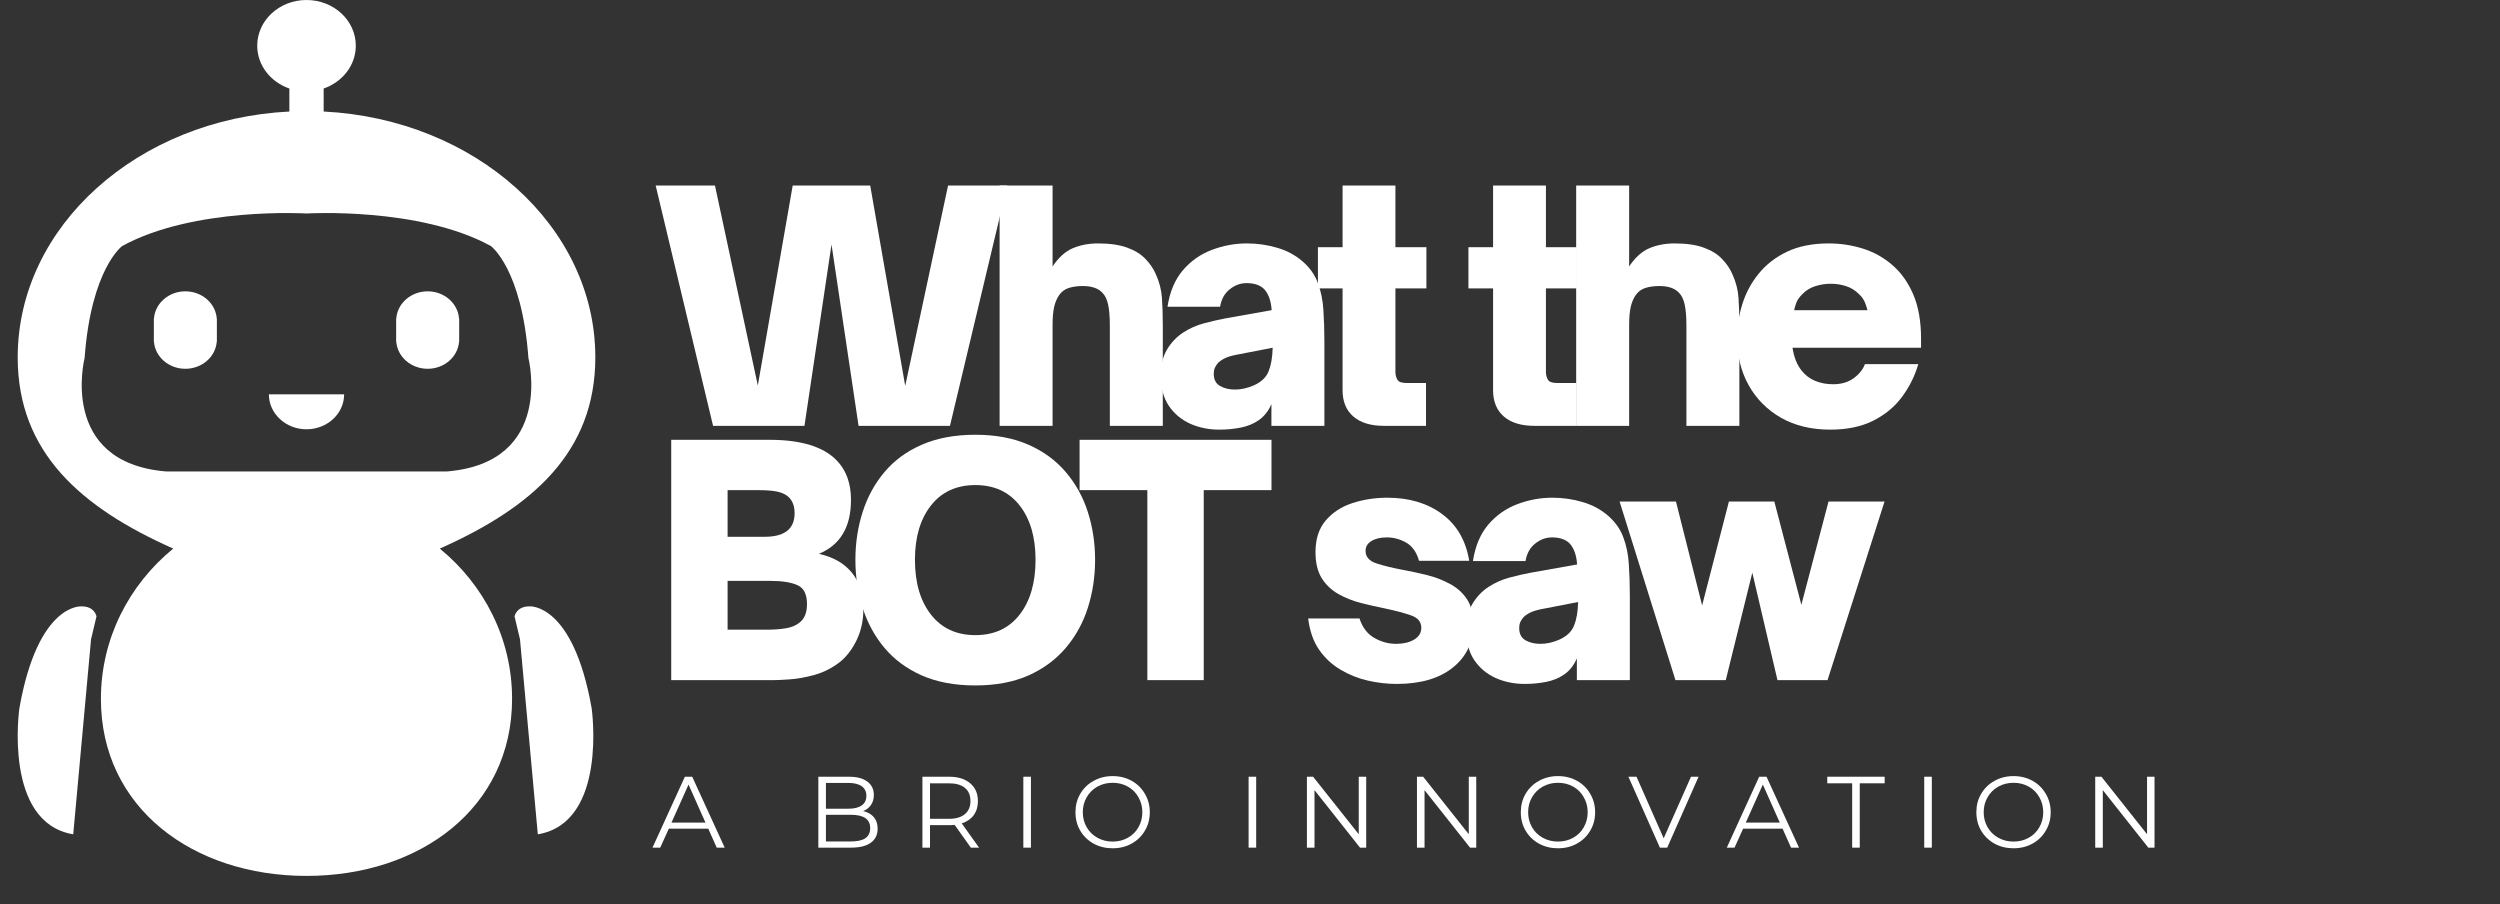
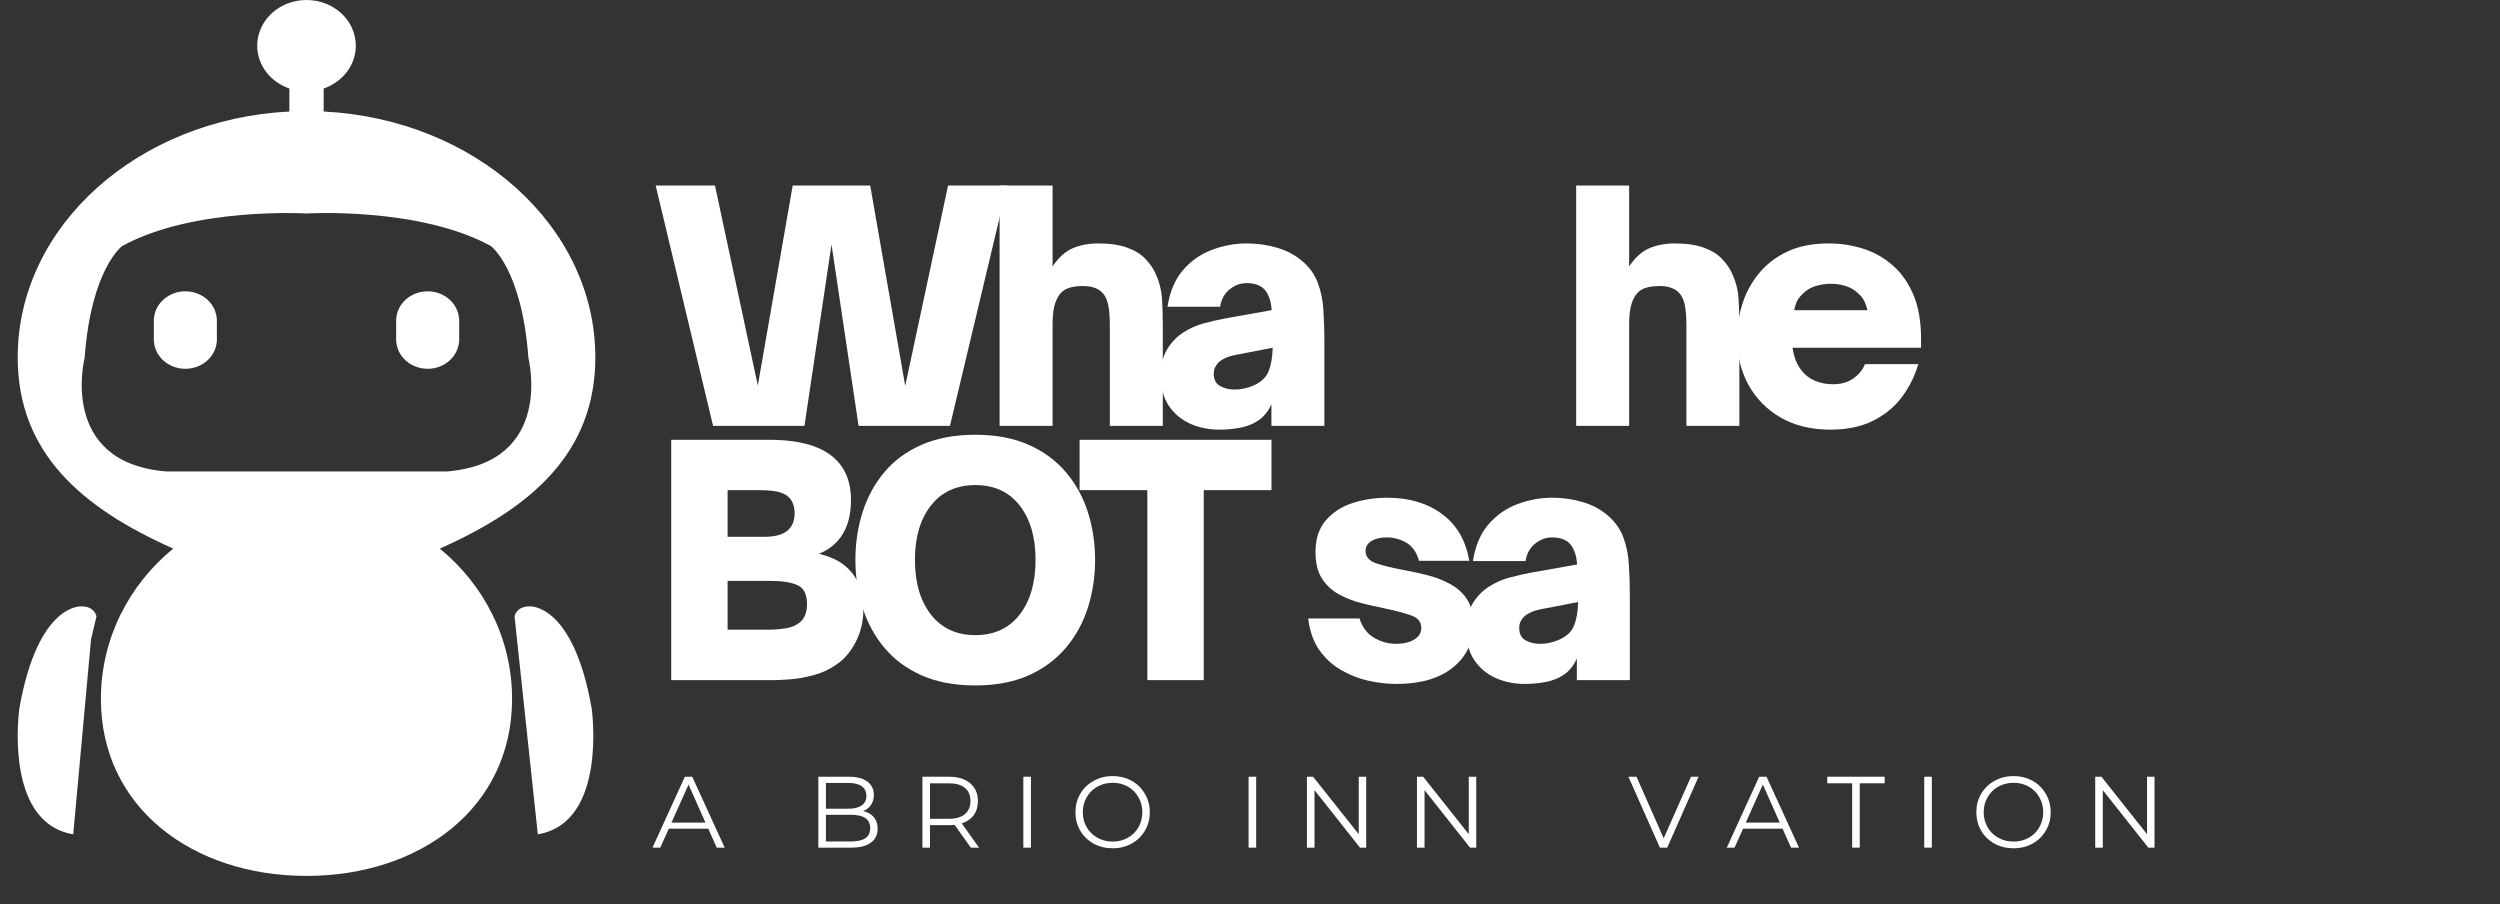
<svg xmlns="http://www.w3.org/2000/svg" width="412" zoomAndPan="magnify" viewBox="0 0 309 111.75" height="149" preserveAspectRatio="xMidYMid meet">
  <rect x="0" y="0" width="309" height="111.75" fill="#333333" stroke="none" />
  <defs>
    <clipPath id="00418c396d">
      <path d="M 2 0 L 74 0 L 74 108.508 L 2 108.508 Z M 2 0 " />
    </clipPath>
  </defs>
  <g id="d55555a821">
    <g clip-rule="nonzero" clip-path="url(#00418c396d)">
      <path style=" stroke:none;fill-rule:nonzero;fill:#ffffff;fill-opacity:1;" d="M 54.359 67.805 C 65.781 62.727 73.582 55.906 73.582 44.164 C 73.582 27.965 58.73 14.723 40.004 13.785 L 40.004 10.941 C 42.32 10.141 43.977 8.078 43.977 5.648 C 43.977 2.527 41.25 0 37.883 0 C 34.52 0 31.793 2.527 31.793 5.648 C 31.793 8.078 33.449 10.141 35.766 10.941 L 35.766 13.785 C 17.039 14.723 2.188 27.965 2.188 44.164 C 2.188 55.906 9.988 62.727 21.41 67.805 C 15.941 72.281 12.473 78.941 12.473 86.383 C 12.473 99.859 23.852 108.262 37.883 108.262 C 51.918 108.262 63.293 99.859 63.293 86.383 C 63.297 78.941 59.824 72.281 54.359 67.805 Z M 20.543 58.273 C 7.168 57.172 10.457 44.246 10.457 44.246 C 11.266 33.215 15.098 30.41 15.098 30.41 C 23.969 25.543 37.883 26.387 37.883 26.387 C 37.883 26.387 51.801 25.543 60.672 30.41 C 60.672 30.41 64.504 33.215 65.312 44.246 C 65.312 44.246 68.602 57.172 55.227 58.273 Z M 20.543 58.273 " />
    </g>
    <path style=" stroke:none;fill-rule:nonzero;fill:#ffffff;fill-opacity:1;" d="M 10.051 74.949 C 10.051 74.949 4.691 74.52 2.395 87.543 C 2.395 87.543 0.363 101.676 9.051 103.121 L 11.254 79.016 L 11.926 76.184 C 11.926 76.184 11.699 74.918 10.051 74.949 Z M 10.051 74.949 " />
-     <path style=" stroke:none;fill-rule:nonzero;fill:#ffffff;fill-opacity:1;" d="M 65.473 74.949 C 63.824 74.918 63.598 76.184 63.598 76.184 L 64.27 79.016 L 66.473 103.121 C 75.16 101.676 73.129 87.543 73.129 87.543 C 70.832 74.52 65.473 74.949 65.473 74.949 Z M 65.473 74.949 " />
-     <path style=" stroke:none;fill-rule:nonzero;fill:#ffffff;fill-opacity:1;" d="M 37.883 53.059 C 40.453 53.059 42.535 51.125 42.535 48.742 L 33.234 48.742 C 33.234 51.125 35.316 53.059 37.883 53.059 Z M 37.883 53.059 " />
+     <path style=" stroke:none;fill-rule:nonzero;fill:#ffffff;fill-opacity:1;" d="M 65.473 74.949 C 63.824 74.918 63.598 76.184 63.598 76.184 L 66.473 103.121 C 75.16 101.676 73.129 87.543 73.129 87.543 C 70.832 74.52 65.473 74.949 65.473 74.949 Z M 65.473 74.949 " />
    <path style=" stroke:none;fill-rule:nonzero;fill:#ffffff;fill-opacity:1;" d="M 22.91 36.008 C 20.844 36.008 19.16 37.504 19.027 39.391 L 19.016 39.391 L 19.016 42.246 L 19.031 42.246 C 19.184 44.113 20.859 45.582 22.91 45.582 C 24.961 45.582 26.637 44.113 26.789 42.246 L 26.805 42.246 L 26.805 39.391 L 26.793 39.391 C 26.664 37.504 24.977 36.008 22.91 36.008 Z M 22.91 36.008 " />
    <path style=" stroke:none;fill-rule:nonzero;fill:#ffffff;fill-opacity:1;" d="M 56.738 42.246 L 56.754 42.246 L 56.754 39.391 L 56.738 39.391 C 56.609 37.504 54.926 36.008 52.859 36.008 C 50.793 36.008 49.105 37.504 48.977 39.391 L 48.965 39.391 L 48.965 42.246 L 48.98 42.246 C 49.133 44.113 50.809 45.582 52.859 45.582 C 54.906 45.582 56.586 44.113 56.738 42.246 Z M 56.738 42.246 " />
    <g style="fill:#ffffff;fill-opacity:1;">
      <g transform="translate(80.619, 52.634)">
        <path style="stroke:none" d="M 18.812 0 L 7.516 0 L 0.422 -29.703 L 7.75 -29.703 L 13.047 -4.984 L 17.359 -29.703 L 26.938 -29.703 L 31.266 -4.938 L 36.562 -29.703 L 43.875 -29.703 L 36.797 0 L 25.5 0 L 22.156 -22.422 Z M 18.812 0 " />
      </g>
    </g>
    <g style="fill:#ffffff;fill-opacity:1;">
      <g transform="translate(121.41, 52.634)">
        <path style="stroke:none" d="M 8.688 0 L 2.141 0 L 2.141 -29.703 L 8.688 -29.703 L 8.688 -19.703 C 9.438 -20.816 10.27 -21.566 11.188 -21.953 C 12.113 -22.348 13.16 -22.547 14.328 -22.547 C 15.785 -22.547 16.988 -22.367 17.938 -22.016 C 18.883 -21.672 19.633 -21.203 20.188 -20.609 C 20.75 -20.023 21.172 -19.398 21.453 -18.734 C 21.891 -17.766 22.141 -16.801 22.203 -15.844 C 22.273 -14.883 22.312 -13.719 22.312 -12.344 L 22.312 0 L 15.766 0 L 15.766 -12.422 C 15.766 -13.516 15.691 -14.379 15.547 -15.016 C 15.41 -15.648 15.172 -16.133 14.828 -16.469 C 14.316 -17.008 13.516 -17.281 12.422 -17.281 C 11.742 -17.281 11.156 -17.195 10.656 -17.031 C 10.164 -16.863 9.781 -16.57 9.5 -16.156 C 9.238 -15.789 9.035 -15.316 8.891 -14.734 C 8.754 -14.148 8.688 -13.379 8.688 -12.422 Z M 8.688 0 " />
      </g>
    </g>
    <g style="fill:#ffffff;fill-opacity:1;">
      <g transform="translate(142.194, 52.634)">
        <path style="stroke:none" d="M 8.531 0.469 C 7.207 0.469 6 0.223 4.906 -0.266 C 3.812 -0.766 2.93 -1.504 2.266 -2.484 C 1.609 -3.473 1.281 -4.707 1.281 -6.188 C 1.281 -7.508 1.539 -8.598 2.062 -9.453 C 2.582 -10.316 3.242 -11.008 4.047 -11.531 C 4.828 -12.039 5.68 -12.422 6.609 -12.672 C 7.547 -12.922 8.43 -13.125 9.266 -13.281 L 14.984 -14.297 C 14.91 -15.41 14.613 -16.266 14.094 -16.859 C 13.602 -17.379 12.863 -17.641 11.875 -17.641 C 11.125 -17.641 10.43 -17.383 9.797 -16.875 C 9.16 -16.375 8.766 -15.656 8.609 -14.719 L 2.109 -14.719 C 2.391 -16.562 3.02 -18.062 4 -19.219 C 4.988 -20.375 6.188 -21.219 7.594 -21.75 C 9 -22.281 10.441 -22.547 11.922 -22.547 C 13.211 -22.547 14.453 -22.367 15.641 -22.016 C 16.836 -21.672 17.879 -21.117 18.766 -20.359 C 19.672 -19.586 20.312 -18.691 20.688 -17.672 C 21.07 -16.66 21.301 -15.551 21.375 -14.344 C 21.457 -13.133 21.5 -11.844 21.5 -10.469 L 21.5 0 L 14.953 0 L 14.953 -2.688 C 14.586 -1.832 14.066 -1.172 13.391 -0.703 C 12.742 -0.254 12 0.051 11.156 0.219 C 10.312 0.383 9.438 0.469 8.531 0.469 Z M 10.438 -4.484 C 11.219 -4.484 12.008 -4.66 12.812 -5.016 C 13.719 -5.43 14.316 -6.008 14.609 -6.75 C 14.91 -7.488 15.078 -8.457 15.109 -9.656 L 11.094 -8.875 C 10.363 -8.75 9.805 -8.609 9.422 -8.453 C 9.035 -8.297 8.695 -8.086 8.406 -7.828 C 8.227 -7.641 8.086 -7.438 7.984 -7.219 C 7.879 -7 7.828 -6.734 7.828 -6.422 C 7.828 -5.723 8.086 -5.223 8.609 -4.922 C 9.129 -4.629 9.738 -4.484 10.438 -4.484 Z M 10.438 -4.484 " />
      </g>
    </g>
    <g style="fill:#ffffff;fill-opacity:1;">
      <g transform="translate(162.083, 52.634)">
-         <path style="stroke:none" d="M 14.172 0 L 8.953 0 C 7.348 0 6.098 -0.379 5.203 -1.141 C 4.305 -1.91 3.859 -3 3.859 -4.406 L 3.859 -16.984 L 0.812 -16.984 L 0.812 -22.078 L 3.859 -22.078 L 3.859 -29.703 L 10.391 -29.703 L 10.391 -22.078 L 14.219 -22.078 L 14.219 -16.984 L 10.391 -16.984 L 10.391 -6.625 C 10.391 -6.312 10.469 -6.008 10.625 -5.719 C 10.781 -5.438 11.145 -5.297 11.719 -5.297 L 14.172 -5.297 Z M 14.172 0 " />
-       </g>
+         </g>
    </g>
    <g style="fill:#ffffff;fill-opacity:1;">
      <g transform="translate(174.071, 52.634)">
        <path style="stroke:none" d="" />
      </g>
    </g>
    <g style="fill:#ffffff;fill-opacity:1;">
      <g transform="translate(180.686, 52.634)">
-         <path style="stroke:none" d="M 14.172 0 L 8.953 0 C 7.348 0 6.098 -0.379 5.203 -1.141 C 4.305 -1.91 3.859 -3 3.859 -4.406 L 3.859 -16.984 L 0.812 -16.984 L 0.812 -22.078 L 3.859 -22.078 L 3.859 -29.703 L 10.391 -29.703 L 10.391 -22.078 L 14.219 -22.078 L 14.219 -16.984 L 10.391 -16.984 L 10.391 -6.625 C 10.391 -6.312 10.469 -6.008 10.625 -5.719 C 10.781 -5.438 11.145 -5.297 11.719 -5.297 L 14.172 -5.297 Z M 14.172 0 " />
-       </g>
+         </g>
    </g>
    <g style="fill:#ffffff;fill-opacity:1;">
      <g transform="translate(192.674, 52.634)">
        <path style="stroke:none" d="M 8.688 0 L 2.141 0 L 2.141 -29.703 L 8.688 -29.703 L 8.688 -19.703 C 9.438 -20.816 10.27 -21.566 11.188 -21.953 C 12.113 -22.348 13.16 -22.547 14.328 -22.547 C 15.785 -22.547 16.988 -22.367 17.938 -22.016 C 18.883 -21.672 19.633 -21.203 20.188 -20.609 C 20.75 -20.023 21.172 -19.398 21.453 -18.734 C 21.891 -17.766 22.141 -16.801 22.203 -15.844 C 22.273 -14.883 22.312 -13.719 22.312 -12.344 L 22.312 0 L 15.766 0 L 15.766 -12.422 C 15.766 -13.516 15.691 -14.379 15.547 -15.016 C 15.41 -15.648 15.172 -16.133 14.828 -16.469 C 14.316 -17.008 13.516 -17.281 12.422 -17.281 C 11.742 -17.281 11.156 -17.195 10.656 -17.031 C 10.164 -16.863 9.781 -16.57 9.5 -16.156 C 9.238 -15.789 9.035 -15.316 8.891 -14.734 C 8.754 -14.148 8.688 -13.379 8.688 -12.422 Z M 8.688 0 " />
      </g>
    </g>
    <g style="fill:#ffffff;fill-opacity:1;">
      <g transform="translate(213.458, 52.634)">
        <path style="stroke:none" d="M 12.766 0.469 C 10.43 0.469 8.398 -0.02 6.672 -1 C 4.953 -1.988 3.617 -3.332 2.672 -5.031 C 1.723 -6.738 1.25 -8.68 1.25 -10.859 C 1.25 -12.266 1.461 -13.656 1.891 -15.031 C 2.316 -16.406 2.988 -17.66 3.906 -18.797 C 4.832 -19.941 6.008 -20.852 7.438 -21.531 C 8.863 -22.207 10.578 -22.547 12.578 -22.547 C 14.023 -22.547 15.43 -22.332 16.797 -21.906 C 18.16 -21.477 19.379 -20.797 20.453 -19.859 C 21.535 -18.922 22.395 -17.707 23.031 -16.219 C 23.664 -14.727 23.984 -12.914 23.984 -10.781 L 23.984 -9.656 L 8.094 -9.656 C 8.281 -8.457 8.66 -7.508 9.234 -6.812 C 9.691 -6.238 10.254 -5.816 10.922 -5.547 C 11.586 -5.273 12.32 -5.141 13.125 -5.141 C 14.113 -5.141 14.953 -5.383 15.641 -5.875 C 16.328 -6.375 16.797 -6.957 17.047 -7.625 L 23.641 -7.625 C 23.223 -6.176 22.555 -4.832 21.641 -3.594 C 20.734 -2.363 19.547 -1.379 18.078 -0.641 C 16.617 0.098 14.848 0.469 12.766 0.469 Z M 8.297 -14.297 L 17.359 -14.297 C 17.305 -14.547 17.207 -14.852 17.062 -15.219 C 16.926 -15.582 16.676 -15.938 16.312 -16.281 C 15.844 -16.75 15.312 -17.078 14.719 -17.266 C 14.125 -17.461 13.488 -17.562 12.812 -17.562 C 12.164 -17.562 11.535 -17.461 10.922 -17.266 C 10.305 -17.078 9.77 -16.75 9.312 -16.281 C 8.945 -15.914 8.695 -15.555 8.562 -15.203 C 8.438 -14.848 8.348 -14.547 8.297 -14.297 Z M 8.297 -14.297 " />
      </g>
    </g>
    <g style="fill:#ffffff;fill-opacity:1;">
      <g transform="translate(80.619, 84.064)">
        <path style="stroke:none" d="M 15.031 0 L 2.344 0 L 2.344 -29.703 L 14.484 -29.703 C 18.398 -29.703 21.176 -28.848 22.812 -27.141 C 23.977 -25.941 24.562 -24.316 24.562 -22.266 C 24.562 -18.922 23.238 -16.703 20.594 -15.609 C 22.363 -15.223 23.723 -14.445 24.672 -13.281 C 25.617 -12.113 26.094 -10.617 26.094 -8.797 C 26.094 -7.348 25.805 -6.047 25.234 -4.891 C 24.66 -3.734 23.957 -2.832 23.125 -2.188 C 22.164 -1.457 21.133 -0.941 20.031 -0.641 C 18.926 -0.336 17.91 -0.156 16.984 -0.094 C 16.066 -0.031 15.414 0 15.031 0 Z M 9.312 -23.484 L 9.312 -17.719 L 13.906 -17.719 C 16.363 -17.719 17.594 -18.691 17.594 -20.641 C 17.594 -21.598 17.285 -22.312 16.672 -22.781 C 16.328 -23.039 15.875 -23.223 15.312 -23.328 C 14.758 -23.43 13.977 -23.484 12.969 -23.484 Z M 9.312 -12.266 L 9.312 -6.234 L 14.141 -6.234 C 15.016 -6.234 15.801 -6.289 16.5 -6.406 C 17.207 -6.52 17.781 -6.758 18.219 -7.125 C 18.82 -7.594 19.125 -8.348 19.125 -9.391 C 19.125 -10.609 18.734 -11.391 17.953 -11.734 C 17.172 -12.086 16.066 -12.266 14.641 -12.266 Z M 9.312 -12.266 " />
      </g>
    </g>
    <g style="fill:#ffffff;fill-opacity:1;">
      <g transform="translate(104.478, 84.064)">
        <path style="stroke:none" d="M 16.078 0.656 C 13.535 0.656 11.328 0.242 9.453 -0.578 C 7.586 -1.41 6.051 -2.547 4.844 -3.984 C 3.633 -5.43 2.734 -7.086 2.141 -8.953 C 1.547 -10.828 1.25 -12.801 1.25 -14.875 C 1.25 -16.945 1.547 -18.91 2.141 -20.766 C 2.734 -22.629 3.633 -24.281 4.844 -25.719 C 6.051 -27.156 7.586 -28.281 9.453 -29.094 C 11.328 -29.914 13.535 -30.328 16.078 -30.328 C 18.598 -30.328 20.785 -29.914 22.641 -29.094 C 24.492 -28.281 26.031 -27.156 27.25 -25.719 C 28.477 -24.281 29.391 -22.629 29.984 -20.766 C 30.578 -18.91 30.875 -16.945 30.875 -14.875 C 30.875 -12.801 30.578 -10.828 29.984 -8.953 C 29.391 -7.086 28.477 -5.43 27.25 -3.984 C 26.031 -2.547 24.492 -1.41 22.641 -0.578 C 20.785 0.242 18.598 0.656 16.078 0.656 Z M 16.078 -5.562 C 18.41 -5.562 20.234 -6.406 21.547 -8.094 C 22.859 -9.781 23.516 -12.039 23.516 -14.875 C 23.516 -17.676 22.859 -19.914 21.547 -21.594 C 20.234 -23.27 18.41 -24.109 16.078 -24.109 C 13.742 -24.109 11.914 -23.27 10.594 -21.594 C 9.27 -19.914 8.609 -17.676 8.609 -14.875 C 8.609 -12.039 9.27 -9.781 10.594 -8.094 C 11.914 -6.406 13.742 -5.562 16.078 -5.562 Z M 16.078 -5.562 " />
      </g>
    </g>
    <g style="fill:#ffffff;fill-opacity:1;">
      <g transform="translate(133.125, 84.064)">
        <path style="stroke:none" d="M 15.656 0 L 8.688 0 L 8.688 -23.484 L 0.312 -23.484 L 0.312 -29.703 L 24.031 -29.703 L 24.031 -23.484 L 15.656 -23.484 Z M 15.656 0 " />
      </g>
    </g>
    <g style="fill:#ffffff;fill-opacity:1;">
      <g transform="translate(153.948, 84.064)">
        <path style="stroke:none" d="" />
      </g>
    </g>
    <g style="fill:#ffffff;fill-opacity:1;">
      <g transform="translate(160.564, 84.064)">
        <path style="stroke:none" d="M 12.078 0.469 C 10.898 0.469 9.711 0.332 8.516 0.062 C 7.328 -0.207 6.203 -0.656 5.141 -1.281 C 4.078 -1.906 3.188 -2.734 2.469 -3.766 C 1.758 -4.805 1.312 -6.094 1.125 -7.625 L 7.469 -7.625 C 7.832 -6.508 8.441 -5.707 9.297 -5.219 C 10.16 -4.727 11.062 -4.484 12 -4.484 C 12.875 -4.484 13.609 -4.656 14.203 -5 C 14.805 -5.352 15.109 -5.844 15.109 -6.469 C 15.109 -7.219 14.66 -7.738 13.766 -8.031 C 12.867 -8.332 11.797 -8.613 10.547 -8.875 C 9.617 -9.062 8.656 -9.281 7.656 -9.531 C 6.656 -9.789 5.723 -10.16 4.859 -10.641 C 4.004 -11.129 3.316 -11.785 2.797 -12.609 C 2.285 -13.441 2.031 -14.508 2.031 -15.812 C 2.031 -17.445 2.453 -18.754 3.297 -19.734 C 4.141 -20.723 5.234 -21.438 6.578 -21.875 C 7.93 -22.32 9.375 -22.547 10.906 -22.547 C 13.602 -22.547 15.859 -21.875 17.672 -20.531 C 19.492 -19.195 20.613 -17.27 21.031 -14.75 L 14.828 -14.75 C 14.523 -15.82 13.992 -16.57 13.234 -17 C 12.484 -17.426 11.691 -17.641 10.859 -17.641 C 10.055 -17.641 9.414 -17.488 8.938 -17.188 C 8.457 -16.895 8.219 -16.488 8.219 -15.969 C 8.219 -15.238 8.672 -14.723 9.578 -14.422 C 10.484 -14.129 11.57 -13.863 12.844 -13.625 C 13.812 -13.445 14.801 -13.234 15.812 -12.984 C 16.82 -12.734 17.758 -12.375 18.625 -11.906 C 19.5 -11.445 20.203 -10.82 20.734 -10.031 C 21.266 -9.238 21.531 -8.191 21.531 -6.891 C 21.531 -4.68 20.688 -2.898 19 -1.547 C 17.312 -0.203 15.004 0.469 12.078 0.469 Z M 12.078 0.469 " />
      </g>
    </g>
    <g style="fill:#ffffff;fill-opacity:1;">
      <g transform="translate(179.947, 84.064)">
        <path style="stroke:none" d="M 8.531 0.469 C 7.207 0.469 6 0.223 4.906 -0.266 C 3.812 -0.766 2.93 -1.504 2.266 -2.484 C 1.609 -3.473 1.281 -4.707 1.281 -6.188 C 1.281 -7.508 1.539 -8.598 2.062 -9.453 C 2.582 -10.316 3.242 -11.008 4.047 -11.531 C 4.828 -12.039 5.68 -12.422 6.609 -12.672 C 7.547 -12.922 8.43 -13.125 9.266 -13.281 L 14.984 -14.297 C 14.91 -15.41 14.613 -16.266 14.094 -16.859 C 13.602 -17.379 12.863 -17.641 11.875 -17.641 C 11.125 -17.641 10.43 -17.383 9.797 -16.875 C 9.16 -16.375 8.766 -15.656 8.609 -14.719 L 2.109 -14.719 C 2.391 -16.562 3.02 -18.062 4 -19.219 C 4.988 -20.375 6.188 -21.219 7.594 -21.75 C 9 -22.281 10.441 -22.547 11.922 -22.547 C 13.211 -22.547 14.453 -22.367 15.641 -22.016 C 16.836 -21.672 17.879 -21.117 18.766 -20.359 C 19.672 -19.586 20.312 -18.691 20.688 -17.672 C 21.07 -16.66 21.301 -15.551 21.375 -14.344 C 21.457 -13.133 21.5 -11.844 21.5 -10.469 L 21.5 0 L 14.953 0 L 14.953 -2.688 C 14.586 -1.832 14.066 -1.172 13.391 -0.703 C 12.742 -0.254 12 0.051 11.156 0.219 C 10.312 0.383 9.438 0.469 8.531 0.469 Z M 10.438 -4.484 C 11.219 -4.484 12.008 -4.66 12.812 -5.016 C 13.719 -5.43 14.316 -6.008 14.609 -6.75 C 14.91 -7.488 15.078 -8.457 15.109 -9.656 L 11.094 -8.875 C 10.363 -8.75 9.805 -8.609 9.422 -8.453 C 9.035 -8.297 8.695 -8.086 8.406 -7.828 C 8.227 -7.641 8.086 -7.438 7.984 -7.219 C 7.879 -7 7.828 -6.734 7.828 -6.422 C 7.828 -5.723 8.086 -5.223 8.609 -4.922 C 9.129 -4.629 9.738 -4.484 10.438 -4.484 Z M 10.438 -4.484 " />
      </g>
    </g>
    <g style="fill:#ffffff;fill-opacity:1;">
      <g transform="translate(199.836, 84.064)">
-         <path style="stroke:none" d="M 13.469 0 L 7.25 0 L 0.344 -22.078 L 7.312 -22.078 L 10.547 -9.234 L 13.859 -22.078 L 19.469 -22.078 L 22.812 -9.312 L 26.172 -22.078 L 33.094 -22.078 L 26.047 0 L 19.859 0 L 16.75 -13.281 Z M 13.469 0 " />
-       </g>
+         </g>
    </g>
    <g style="fill:#ffffff;fill-opacity:1;">
      <g transform="translate(80.619, 104.769)">
        <path style="stroke:none" d="M 6.922 -2.344 L 2.047 -2.344 L 0.984 0 L 0.031 0 L 4.031 -8.766 L 4.938 -8.766 L 8.953 0 L 7.969 0 Z M 6.578 -3.094 L 4.484 -7.797 L 2.375 -3.094 Z M 6.578 -3.094 " />
      </g>
    </g>
    <g style="fill:#ffffff;fill-opacity:1;">
      <g transform="translate(93.019, 104.769)">
        <path style="stroke:none" d="" />
      </g>
    </g>
    <g style="fill:#ffffff;fill-opacity:1;">
      <g transform="translate(99.726, 104.769)">
        <path style="stroke:none" d="M 6.953 -4.516 C 7.523 -4.391 7.969 -4.141 8.281 -3.766 C 8.594 -3.398 8.75 -2.926 8.75 -2.344 C 8.75 -1.594 8.469 -1.016 7.906 -0.609 C 7.352 -0.203 6.535 0 5.453 0 L 1.422 0 L 1.422 -8.766 L 5.203 -8.766 C 6.18 -8.766 6.938 -8.566 7.469 -8.172 C 8.008 -7.773 8.281 -7.223 8.281 -6.516 C 8.281 -6.023 8.16 -5.609 7.922 -5.266 C 7.691 -4.93 7.367 -4.68 6.953 -4.516 Z M 2.359 -8 L 2.359 -4.812 L 5.141 -4.812 C 5.848 -4.812 6.395 -4.945 6.781 -5.219 C 7.164 -5.488 7.359 -5.883 7.359 -6.406 C 7.359 -6.926 7.164 -7.32 6.781 -7.594 C 6.395 -7.863 5.848 -8 5.141 -8 Z M 5.438 -0.766 C 6.227 -0.766 6.82 -0.895 7.219 -1.156 C 7.625 -1.426 7.828 -1.848 7.828 -2.422 C 7.828 -3.516 7.031 -4.062 5.438 -4.062 L 2.359 -4.062 L 2.359 -0.766 Z M 5.438 -0.766 " />
      </g>
    </g>
    <g style="fill:#ffffff;fill-opacity:1;">
      <g transform="translate(112.589, 104.769)">
        <path style="stroke:none" d="M 7.406 0 L 5.406 -2.812 C 5.176 -2.789 4.941 -2.781 4.703 -2.781 L 2.359 -2.781 L 2.359 0 L 1.422 0 L 1.422 -8.766 L 4.703 -8.766 C 5.828 -8.766 6.703 -8.492 7.328 -7.953 C 7.961 -7.422 8.281 -6.688 8.281 -5.75 C 8.281 -5.07 8.109 -4.492 7.766 -4.016 C 7.422 -3.547 6.926 -3.207 6.281 -3 L 8.422 0 Z M 4.688 -3.562 C 5.551 -3.562 6.211 -3.754 6.672 -4.141 C 7.129 -4.523 7.359 -5.062 7.359 -5.75 C 7.359 -6.469 7.129 -7.016 6.672 -7.391 C 6.211 -7.766 5.551 -7.953 4.688 -7.953 L 2.359 -7.953 L 2.359 -3.562 Z M 4.688 -3.562 " />
      </g>
    </g>
    <g style="fill:#ffffff;fill-opacity:1;">
      <g transform="translate(125.064, 104.769)">
        <path style="stroke:none" d="M 1.422 -8.766 L 2.359 -8.766 L 2.359 0 L 1.422 0 Z M 1.422 -8.766 " />
      </g>
    </g>
    <g style="fill:#ffffff;fill-opacity:1;">
      <g transform="translate(132.272, 104.769)">
        <path style="stroke:none" d="M 5.25 0.078 C 4.383 0.078 3.598 -0.113 2.891 -0.5 C 2.191 -0.895 1.645 -1.426 1.25 -2.094 C 0.852 -2.77 0.656 -3.531 0.656 -4.375 C 0.656 -5.219 0.852 -5.977 1.25 -6.656 C 1.645 -7.332 2.191 -7.863 2.891 -8.25 C 3.598 -8.645 4.383 -8.844 5.25 -8.844 C 6.125 -8.844 6.906 -8.648 7.594 -8.266 C 8.289 -7.879 8.836 -7.344 9.234 -6.656 C 9.641 -5.977 9.844 -5.219 9.844 -4.375 C 9.844 -3.531 9.641 -2.77 9.234 -2.094 C 8.836 -1.414 8.289 -0.883 7.594 -0.5 C 6.906 -0.113 6.125 0.078 5.25 0.078 Z M 5.25 -0.75 C 5.945 -0.75 6.57 -0.906 7.125 -1.219 C 7.688 -1.531 8.125 -1.961 8.438 -2.516 C 8.758 -3.078 8.922 -3.695 8.922 -4.375 C 8.922 -5.062 8.758 -5.68 8.438 -6.234 C 8.125 -6.797 7.688 -7.234 7.125 -7.547 C 6.57 -7.859 5.945 -8.016 5.25 -8.016 C 4.562 -8.016 3.938 -7.859 3.375 -7.547 C 2.812 -7.234 2.367 -6.797 2.047 -6.234 C 1.723 -5.68 1.562 -5.062 1.562 -4.375 C 1.562 -3.695 1.723 -3.078 2.047 -2.516 C 2.367 -1.961 2.812 -1.531 3.375 -1.219 C 3.938 -0.906 4.562 -0.75 5.25 -0.75 Z M 5.25 -0.75 " />
      </g>
    </g>
    <g style="fill:#ffffff;fill-opacity:1;">
      <g transform="translate(146.198, 104.769)">
        <path style="stroke:none" d="" />
      </g>
    </g>
    <g style="fill:#ffffff;fill-opacity:1;">
      <g transform="translate(152.905, 104.769)">
        <path style="stroke:none" d="M 1.422 -8.766 L 2.359 -8.766 L 2.359 0 L 1.422 0 Z M 1.422 -8.766 " />
      </g>
    </g>
    <g style="fill:#ffffff;fill-opacity:1;">
      <g transform="translate(160.113, 104.769)">
        <path style="stroke:none" d="M 8.75 -8.766 L 8.75 0 L 7.984 0 L 2.359 -7.109 L 2.359 0 L 1.422 0 L 1.422 -8.766 L 2.188 -8.766 L 7.828 -1.656 L 7.828 -8.766 Z M 8.75 -8.766 " />
      </g>
    </g>
    <g style="fill:#ffffff;fill-opacity:1;">
      <g transform="translate(173.714, 104.769)">
        <path style="stroke:none" d="M 8.75 -8.766 L 8.75 0 L 7.984 0 L 2.359 -7.109 L 2.359 0 L 1.422 0 L 1.422 -8.766 L 2.188 -8.766 L 7.828 -1.656 L 7.828 -8.766 Z M 8.75 -8.766 " />
      </g>
    </g>
    <g style="fill:#ffffff;fill-opacity:1;">
      <g transform="translate(187.315, 104.769)">
-         <path style="stroke:none" d="M 5.25 0.078 C 4.383 0.078 3.598 -0.113 2.891 -0.5 C 2.191 -0.895 1.645 -1.426 1.25 -2.094 C 0.852 -2.77 0.656 -3.531 0.656 -4.375 C 0.656 -5.219 0.852 -5.977 1.25 -6.656 C 1.645 -7.332 2.191 -7.863 2.891 -8.25 C 3.598 -8.645 4.383 -8.844 5.25 -8.844 C 6.125 -8.844 6.906 -8.648 7.594 -8.266 C 8.289 -7.879 8.836 -7.344 9.234 -6.656 C 9.641 -5.977 9.844 -5.219 9.844 -4.375 C 9.844 -3.531 9.641 -2.77 9.234 -2.094 C 8.836 -1.414 8.289 -0.883 7.594 -0.5 C 6.906 -0.113 6.125 0.078 5.25 0.078 Z M 5.25 -0.75 C 5.945 -0.75 6.57 -0.906 7.125 -1.219 C 7.688 -1.531 8.125 -1.961 8.438 -2.516 C 8.758 -3.078 8.922 -3.695 8.922 -4.375 C 8.922 -5.062 8.758 -5.68 8.438 -6.234 C 8.125 -6.797 7.688 -7.234 7.125 -7.547 C 6.57 -7.859 5.945 -8.016 5.25 -8.016 C 4.562 -8.016 3.938 -7.859 3.375 -7.547 C 2.812 -7.234 2.367 -6.797 2.047 -6.234 C 1.723 -5.68 1.562 -5.062 1.562 -4.375 C 1.562 -3.695 1.723 -3.078 2.047 -2.516 C 2.367 -1.961 2.812 -1.531 3.375 -1.219 C 3.938 -0.906 4.562 -0.75 5.25 -0.75 Z M 5.25 -0.75 " />
-       </g>
+         </g>
    </g>
    <g style="fill:#ffffff;fill-opacity:1;">
      <g transform="translate(201.241, 104.769)">
        <path style="stroke:none" d="M 8.703 -8.766 L 4.828 0 L 3.922 0 L 0.031 -8.766 L 1.031 -8.766 L 4.391 -1.156 L 7.766 -8.766 Z M 8.703 -8.766 " />
      </g>
    </g>
    <g style="fill:#ffffff;fill-opacity:1;">
      <g transform="translate(213.403, 104.769)">
        <path style="stroke:none" d="M 6.922 -2.344 L 2.047 -2.344 L 0.984 0 L 0.031 0 L 4.031 -8.766 L 4.938 -8.766 L 8.953 0 L 7.969 0 Z M 6.578 -3.094 L 4.484 -7.797 L 2.375 -3.094 Z M 6.578 -3.094 " />
      </g>
    </g>
    <g style="fill:#ffffff;fill-opacity:1;">
      <g transform="translate(225.803, 104.769)">
        <path style="stroke:none" d="M 3.125 -7.953 L 0.047 -7.953 L 0.047 -8.766 L 7.141 -8.766 L 7.141 -7.953 L 4.062 -7.953 L 4.062 0 L 3.125 0 Z M 3.125 -7.953 " />
      </g>
    </g>
    <g style="fill:#ffffff;fill-opacity:1;">
      <g transform="translate(236.414, 104.769)">
        <path style="stroke:none" d="M 1.422 -8.766 L 2.359 -8.766 L 2.359 0 L 1.422 0 Z M 1.422 -8.766 " />
      </g>
    </g>
    <g style="fill:#ffffff;fill-opacity:1;">
      <g transform="translate(243.622, 104.769)">
        <path style="stroke:none" d="M 5.25 0.078 C 4.383 0.078 3.598 -0.113 2.891 -0.5 C 2.191 -0.895 1.645 -1.426 1.25 -2.094 C 0.852 -2.77 0.656 -3.531 0.656 -4.375 C 0.656 -5.219 0.852 -5.977 1.25 -6.656 C 1.645 -7.332 2.191 -7.863 2.891 -8.25 C 3.598 -8.645 4.383 -8.844 5.25 -8.844 C 6.125 -8.844 6.906 -8.648 7.594 -8.266 C 8.289 -7.879 8.836 -7.344 9.234 -6.656 C 9.641 -5.977 9.844 -5.219 9.844 -4.375 C 9.844 -3.531 9.641 -2.77 9.234 -2.094 C 8.836 -1.414 8.289 -0.883 7.594 -0.5 C 6.906 -0.113 6.125 0.078 5.25 0.078 Z M 5.25 -0.75 C 5.945 -0.75 6.57 -0.906 7.125 -1.219 C 7.688 -1.531 8.125 -1.961 8.438 -2.516 C 8.758 -3.078 8.922 -3.695 8.922 -4.375 C 8.922 -5.062 8.758 -5.68 8.438 -6.234 C 8.125 -6.797 7.688 -7.234 7.125 -7.547 C 6.57 -7.859 5.945 -8.016 5.25 -8.016 C 4.562 -8.016 3.938 -7.859 3.375 -7.547 C 2.812 -7.234 2.367 -6.797 2.047 -6.234 C 1.723 -5.68 1.562 -5.062 1.562 -4.375 C 1.562 -3.695 1.723 -3.078 2.047 -2.516 C 2.367 -1.961 2.812 -1.531 3.375 -1.219 C 3.938 -0.906 4.562 -0.75 5.25 -0.75 Z M 5.25 -0.75 " />
      </g>
    </g>
    <g style="fill:#ffffff;fill-opacity:1;">
      <g transform="translate(257.548, 104.769)">
        <path style="stroke:none" d="M 8.75 -8.766 L 8.75 0 L 7.984 0 L 2.359 -7.109 L 2.359 0 L 1.422 0 L 1.422 -8.766 L 2.188 -8.766 L 7.828 -1.656 L 7.828 -8.766 Z M 8.75 -8.766 " />
      </g>
    </g>
  </g>
</svg>